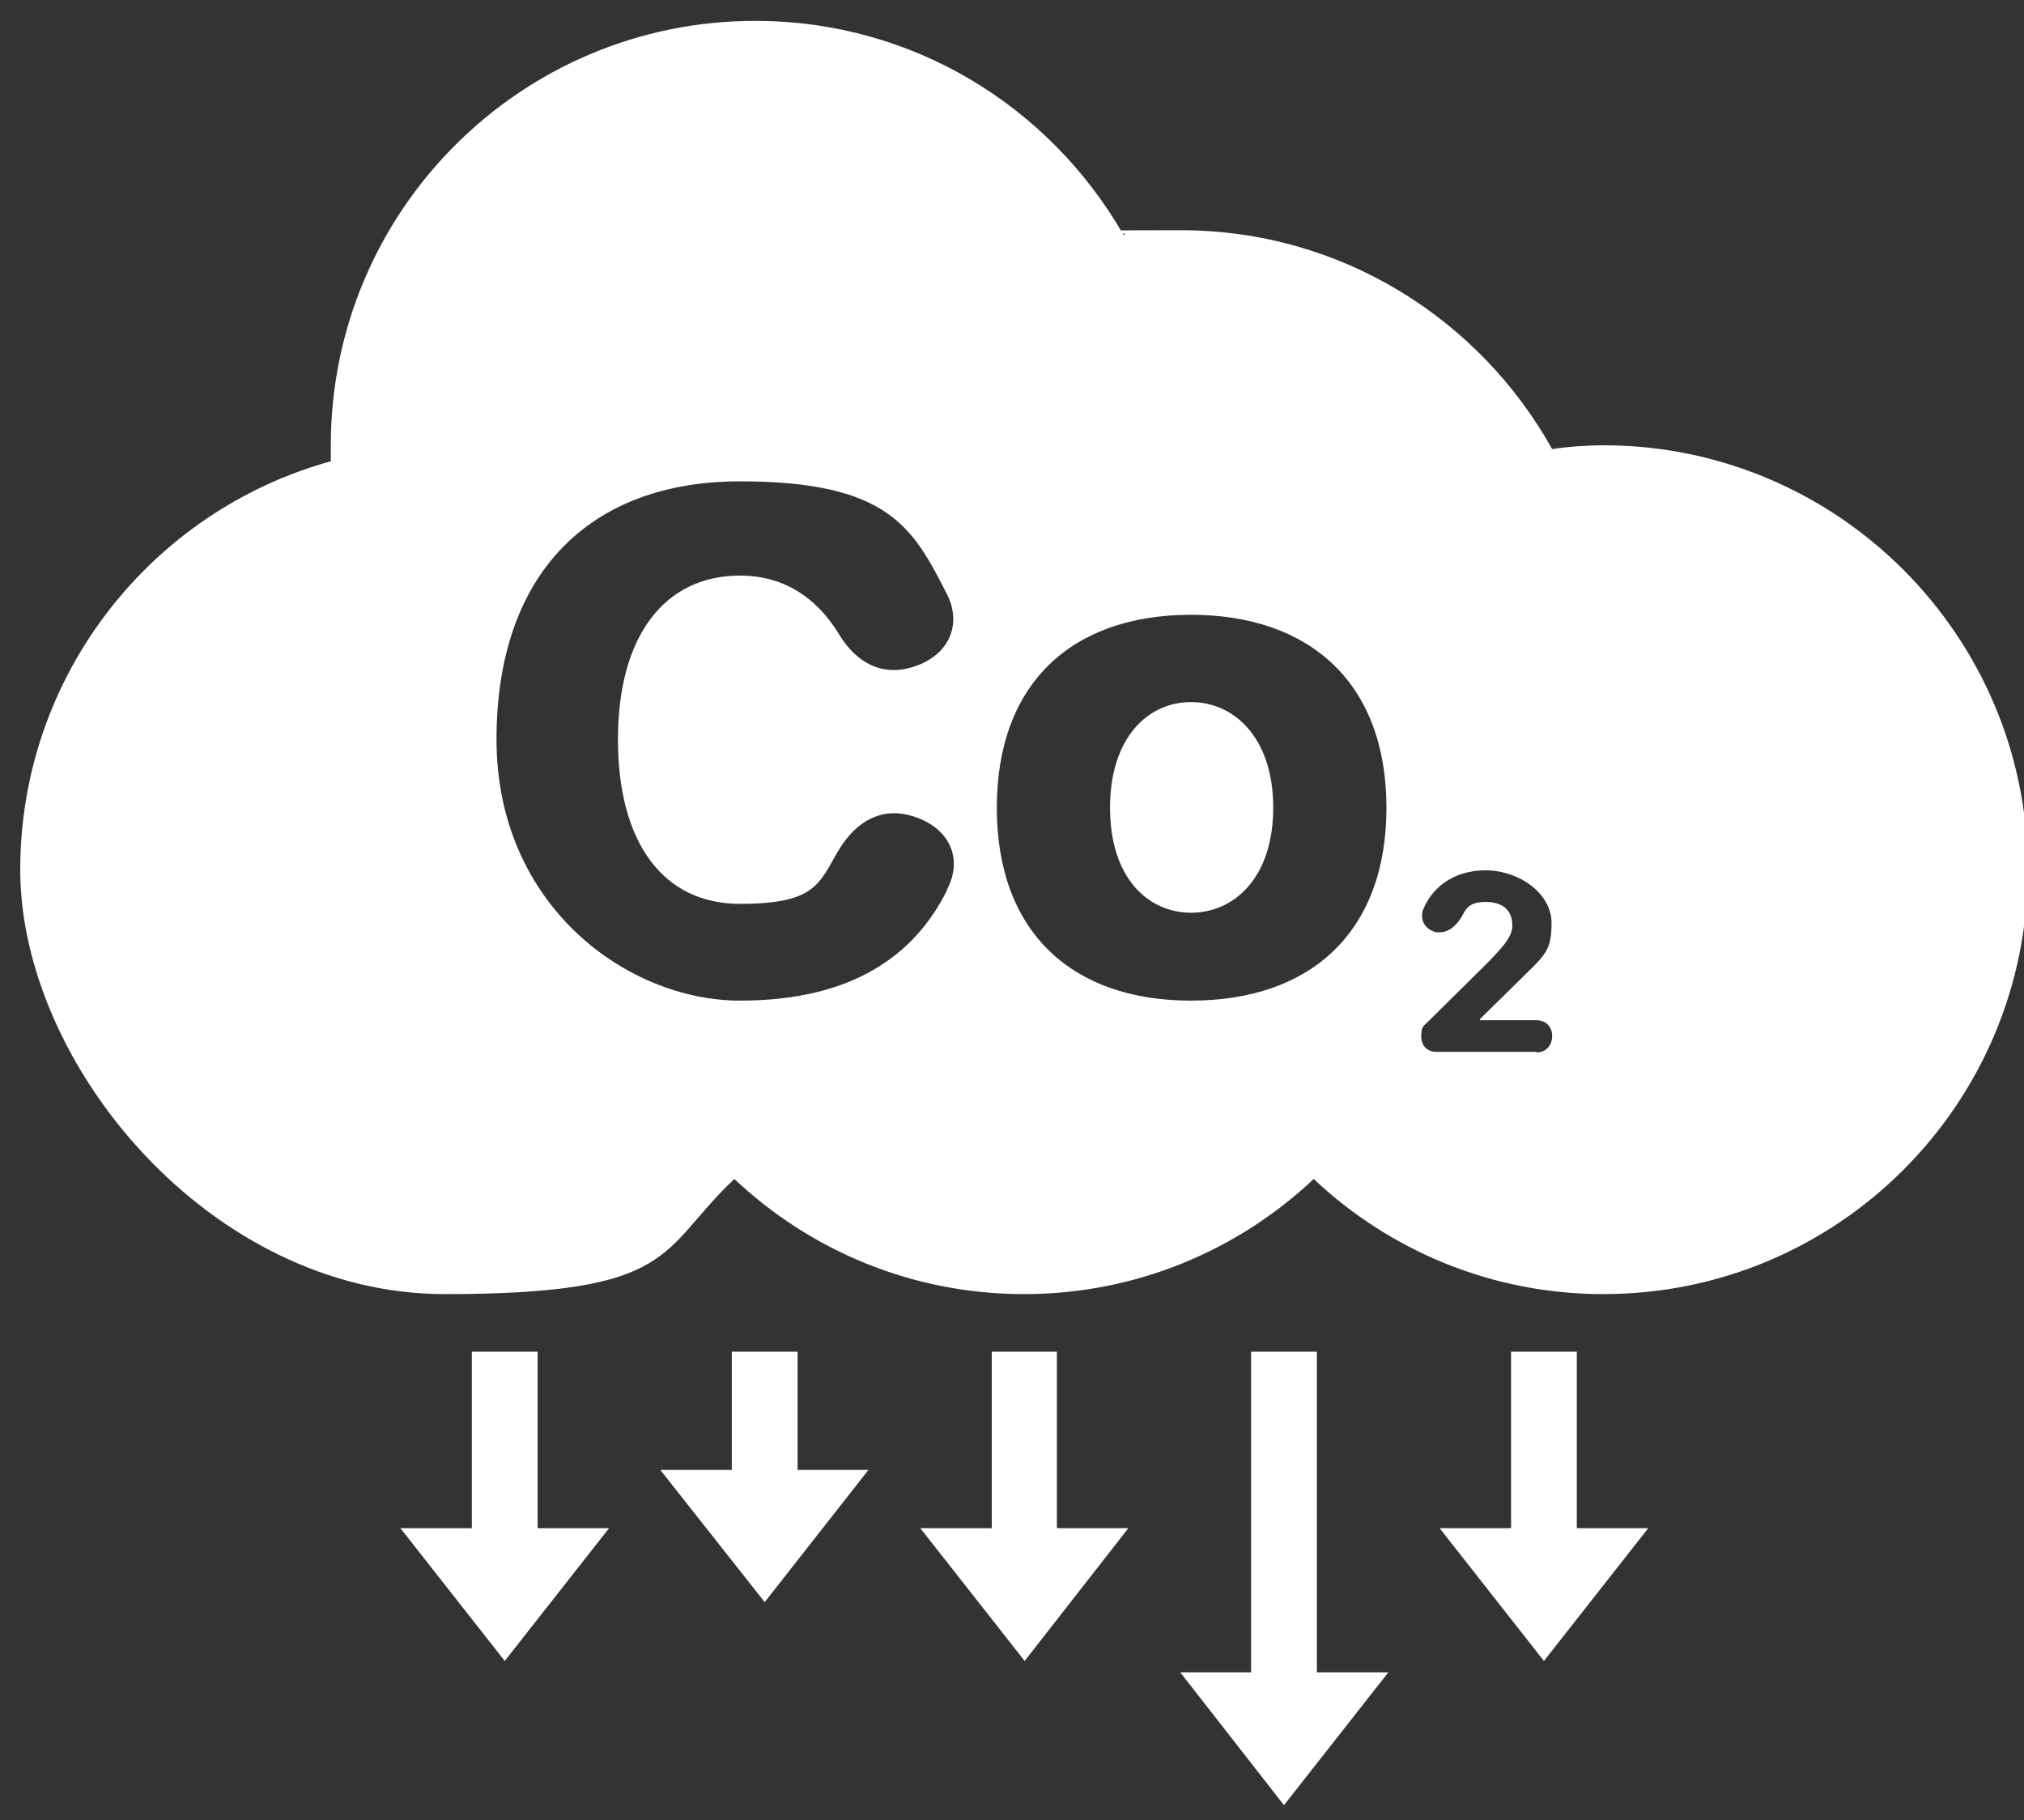
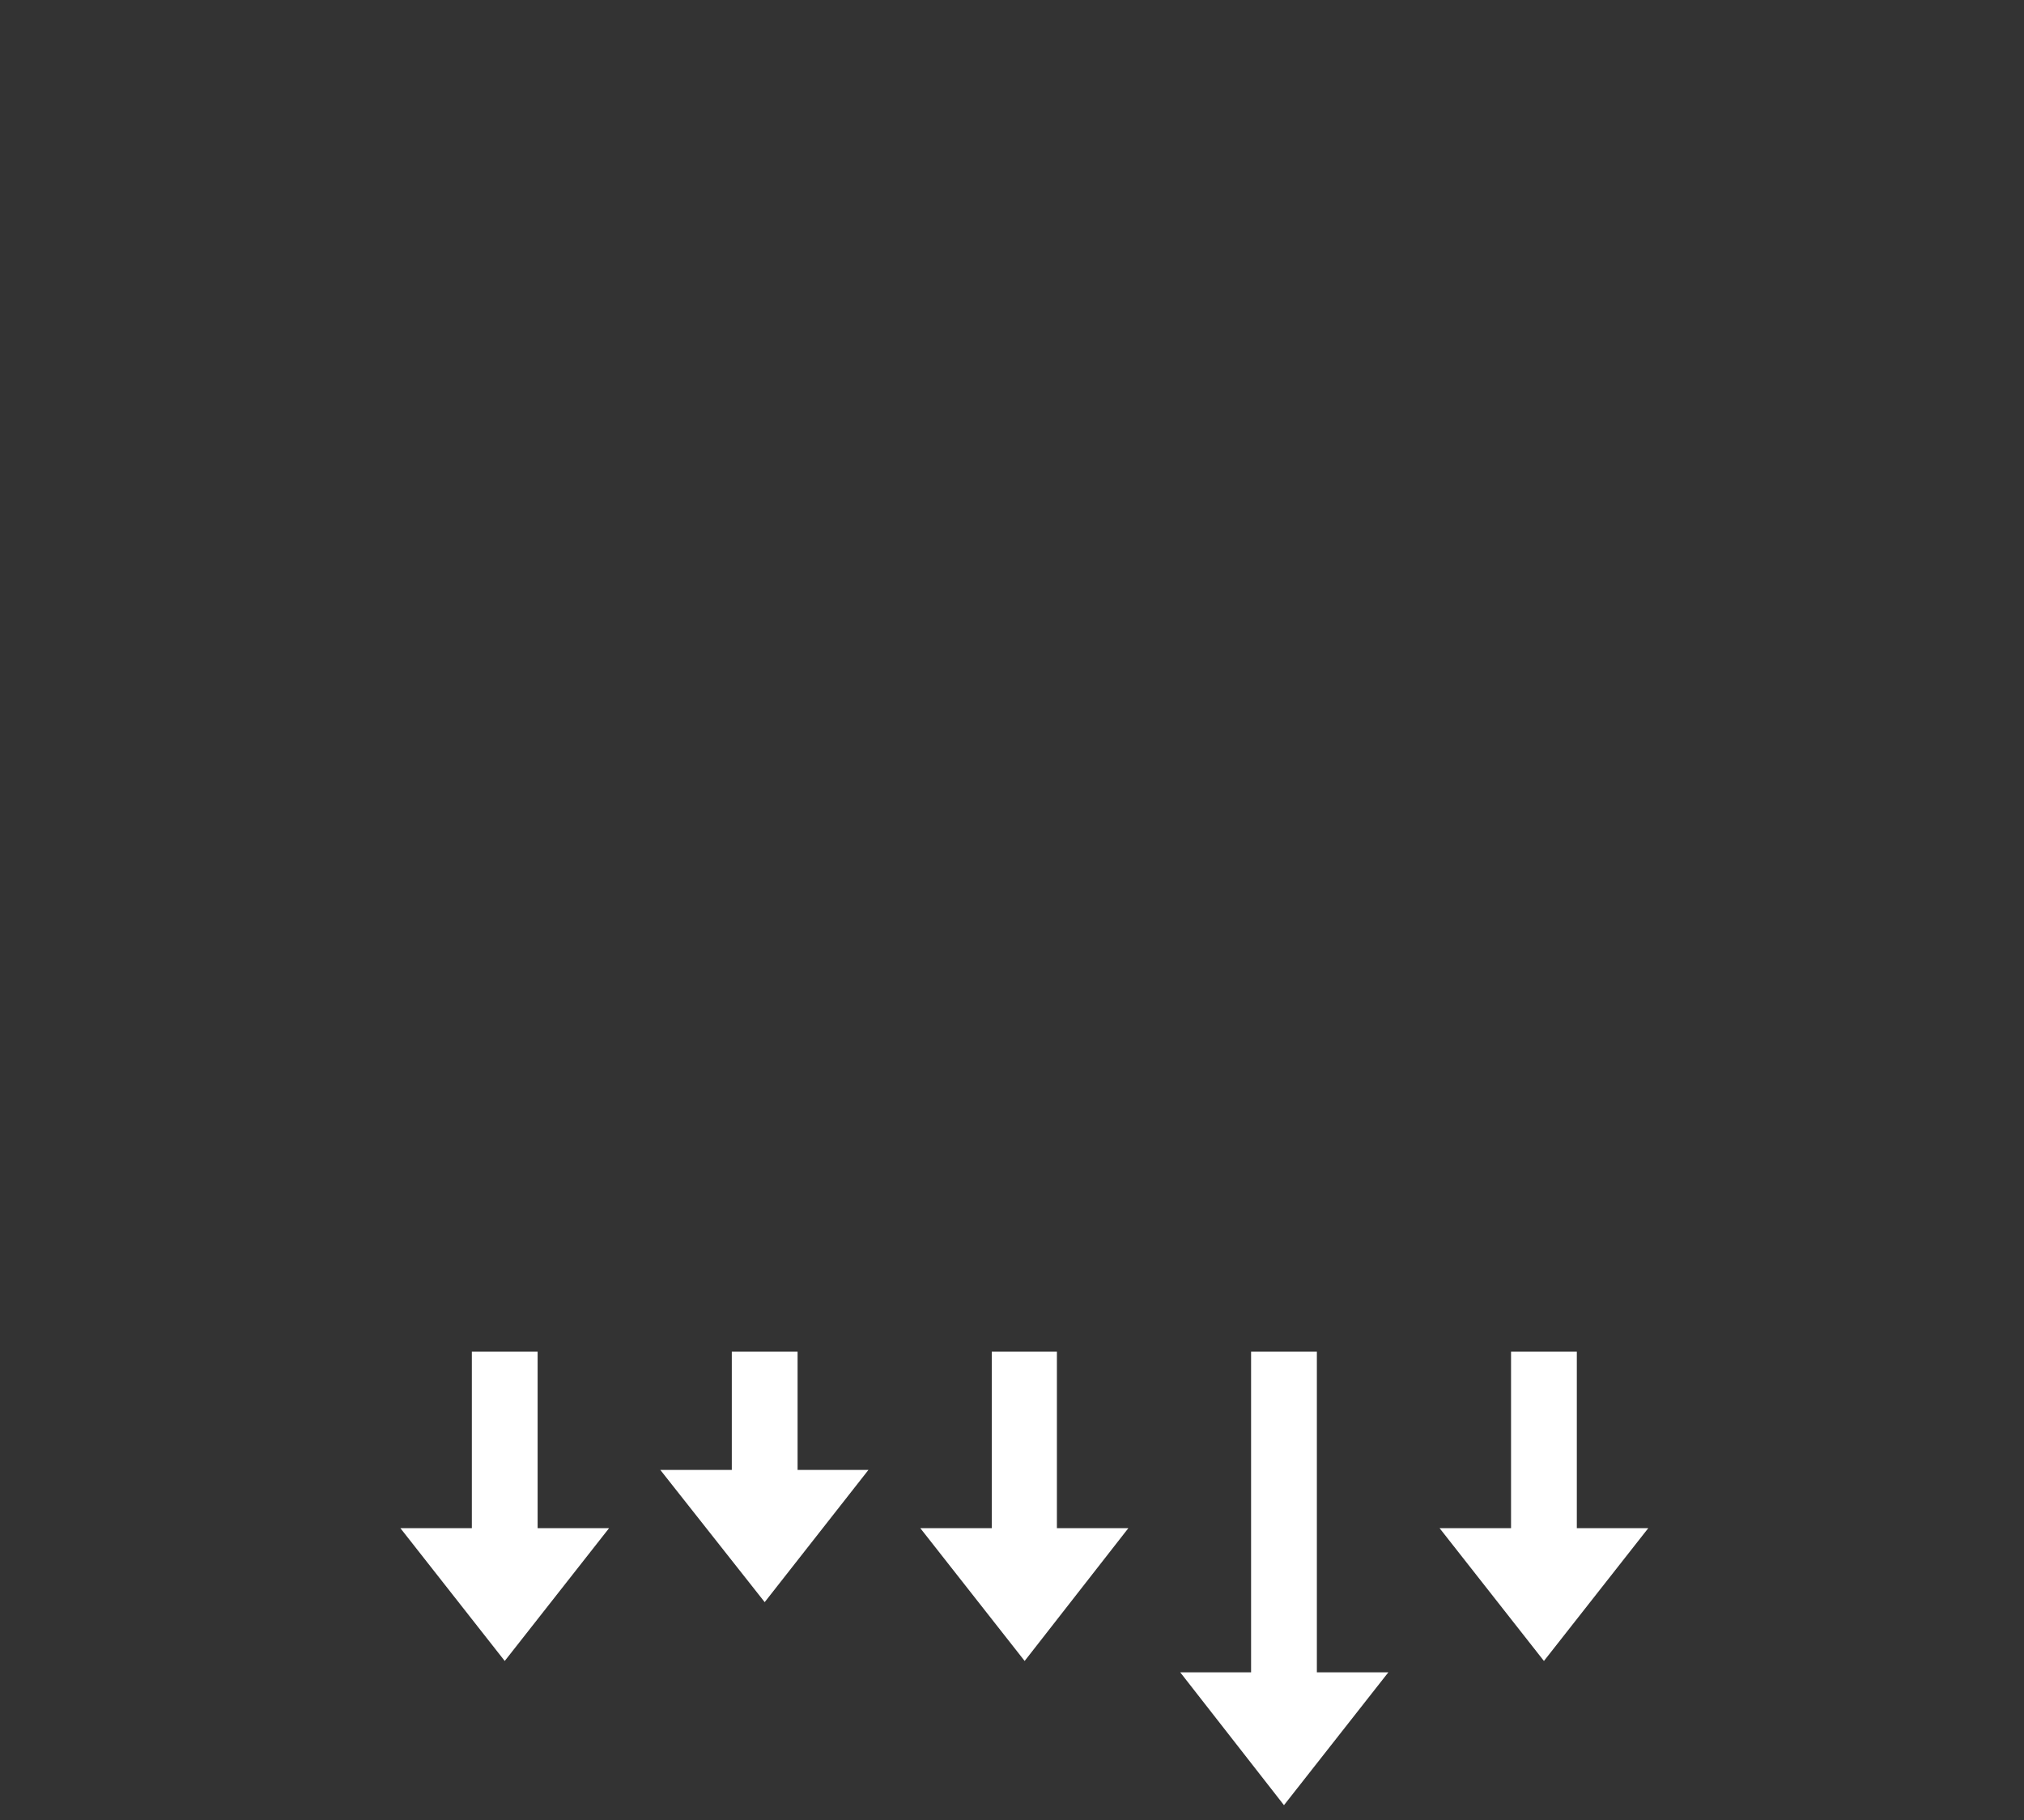
<svg xmlns="http://www.w3.org/2000/svg" version="1.1" viewBox="0 0 320 287.8">
  <rect x="0" y="0" width="320" height="287.8" fill="#333333" stroke="none" />
  <defs>
    <style>
      .cls-1 {
        fill: none;
      }

      .cls-2 {
        fill: #fff;
      }

      .cls-3 {
        clip-path: url(#clippath);
      }
    </style>
    <clipPath id="clippath">
-       <rect class="cls-1" x="3.2" y="3.3" width="317.6" height="282.1" />
-     </clipPath>
+       </clipPath>
  </defs>
  <g>
    <g id="Layer_1">
      <polygon class="cls-2" points="85 213.7 74.6 213.7 74.6 241.6 63.3 241.6 79.8 262.6 96.3 241.6 85 241.6 85 213.7" />
      <polygon class="cls-2" points="126.1 213.7 115.7 213.7 115.7 232.4 104.4 232.4 120.9 253.3 137.3 232.4 126.1 232.4 126.1 213.7" />
      <polygon class="cls-2" points="167.1 213.7 156.8 213.7 156.8 241.6 145.5 241.6 162 262.6 178.4 241.6 167.1 241.6 167.1 213.7" />
      <polygon class="cls-2" points="197.8 213.7 197.8 264.4 186.6 264.4 203 285.4 219.5 264.4 208.2 264.4 208.2 213.7 197.8 213.7" />
      <polygon class="cls-2" points="249.3 213.7 238.9 213.7 238.9 241.6 227.6 241.6 244.1 262.6 260.6 241.6 249.3 241.6 249.3 213.7" />
      <g class="cls-3">
        <path class="cls-2" d="M243,166.3h-15.9c-1.5,0-2.4-1-2.4-2.5s.4-1.6.9-2.1c1.9-1.9,7.5-7.4,9.2-9.1,3.5-3.5,4.3-4.8,4.3-6.3,0-2.2-1.3-3.7-4.2-3.7s-3.2,1.3-3.9,2.5c-1.1,1.7-2.3,2.3-3.4,2.3s-.6,0-.8-.1c-1.7-.5-2.3-2.1-1.8-3.5,1.4-3.4,4.7-6.2,9.9-6.2s10.4,3.6,10.4,8.3-1.1,5.1-5.6,9.6l-5.7,5.6v.2h8.9c1.5,0,2.5,1,2.5,2.5s-1,2.6-2.5,2.6M188.3,158.2c-18.8,0-30.7-10.8-30.7-30.5s11.9-30.5,30.7-30.5,30.9,10.8,30.9,30.5-12,30.5-30.9,30.5M149.7,140.8c-5.1,10.2-14.9,17.4-32.7,17.4s-38.5-15-38.5-41.3,14.8-40.8,38.5-40.8,27.4,7.5,32.7,17.8c2.6,5.1.1,10.3-6.3,11.8-4,.9-7.9-.7-10.8-5.5-3.1-5.1-8.1-9.2-15.6-9.2-11.9,0-19.3,9.5-19.3,25.9s7.2,26,19.3,26,12.5-3.3,15.6-8.5c2.9-4.8,6.8-6.5,10.8-5.6,6.4,1.5,9.1,6.6,6.3,11.9M253.7,70.4c-2.8,0-5.6.2-8.3.6-11.5-20.6-33.4-34.6-58.7-34.6s-6.1.3-9.1.7C166,16.9,144.4,3.3,119.4,3.3c-37.1,0-67.1,30.1-67.1,67.1s0,1.6.1,2.5C24,80.7,3.2,106.7,3.2,137.5s30.1,67.1,67.1,67.1,33.8-6.9,45.8-18.2c12,11.3,28.1,18.2,45.8,18.2s33.8-6.9,45.8-18.2c12,11.3,28.1,18.2,45.8,18.2,37.1,0,67.1-30.1,67.1-67.1s-30.1-67.1-67.1-67.1" />
        <path class="cls-2" d="M188.3,111c-6.8,0-12.8,5.6-12.8,16.7s6,16.6,12.8,16.6,13-5.5,13-16.6-6.2-16.7-13-16.7" />
      </g>
    </g>
  </g>
</svg>